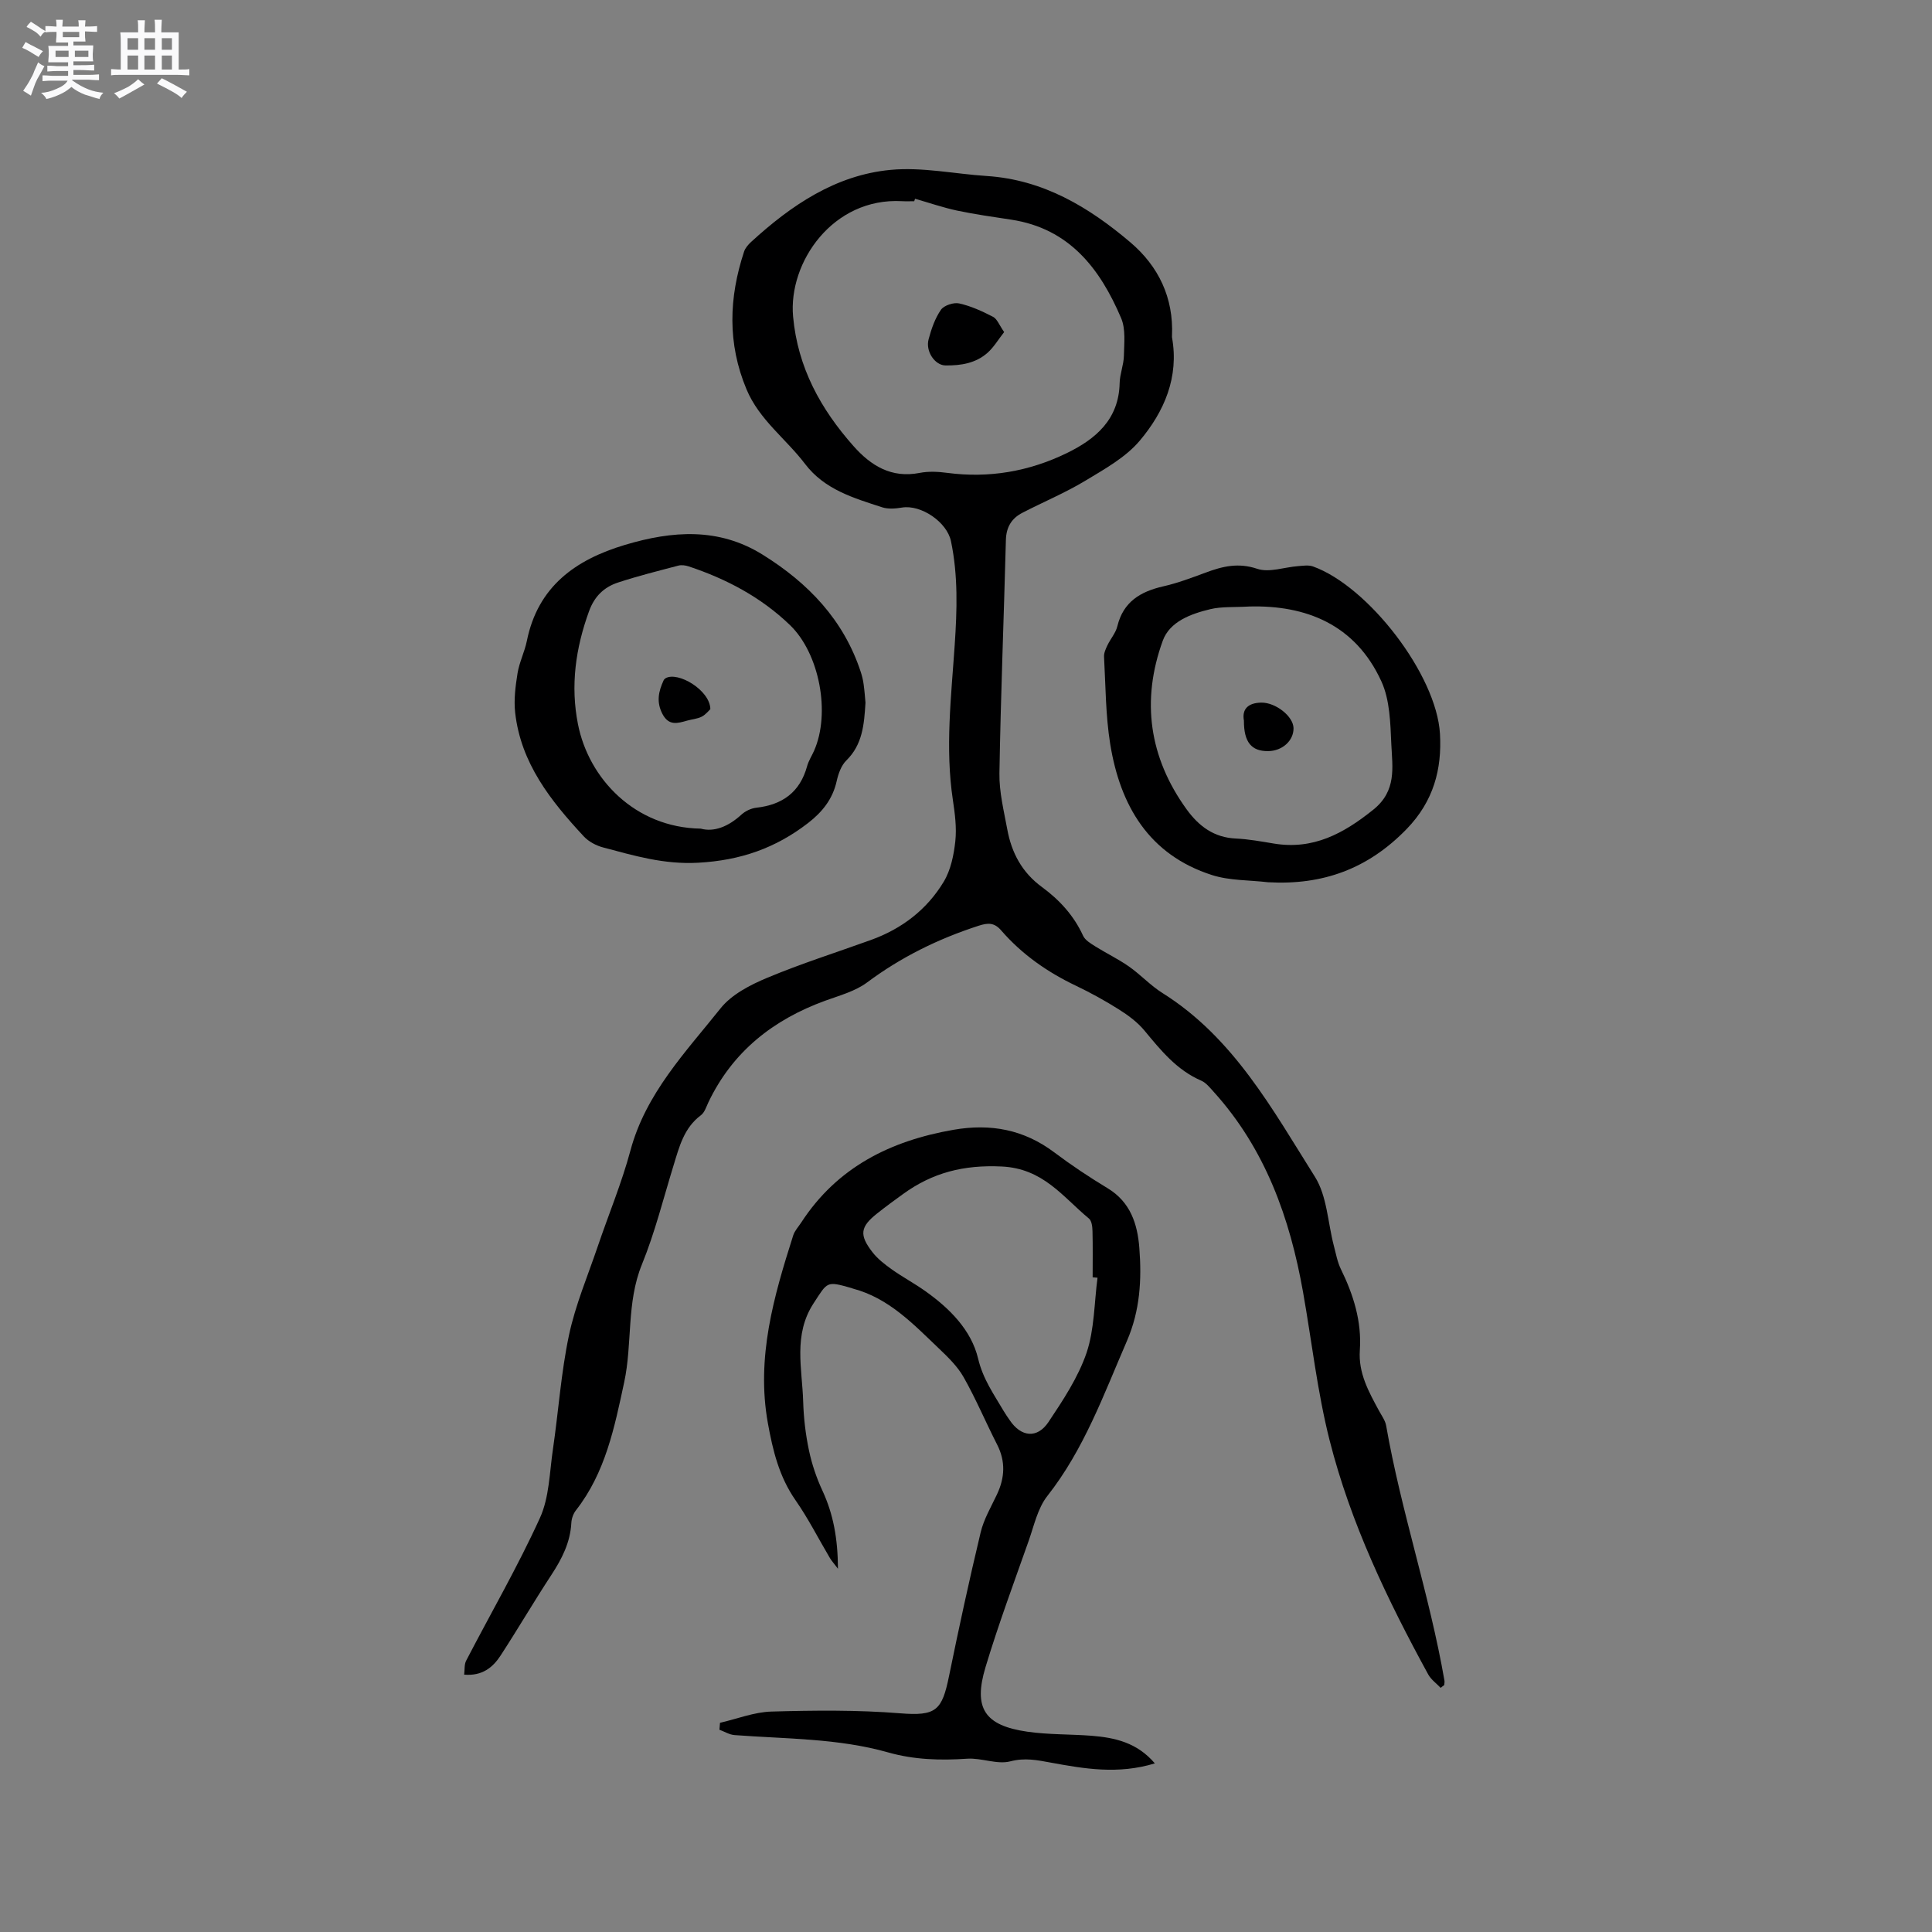
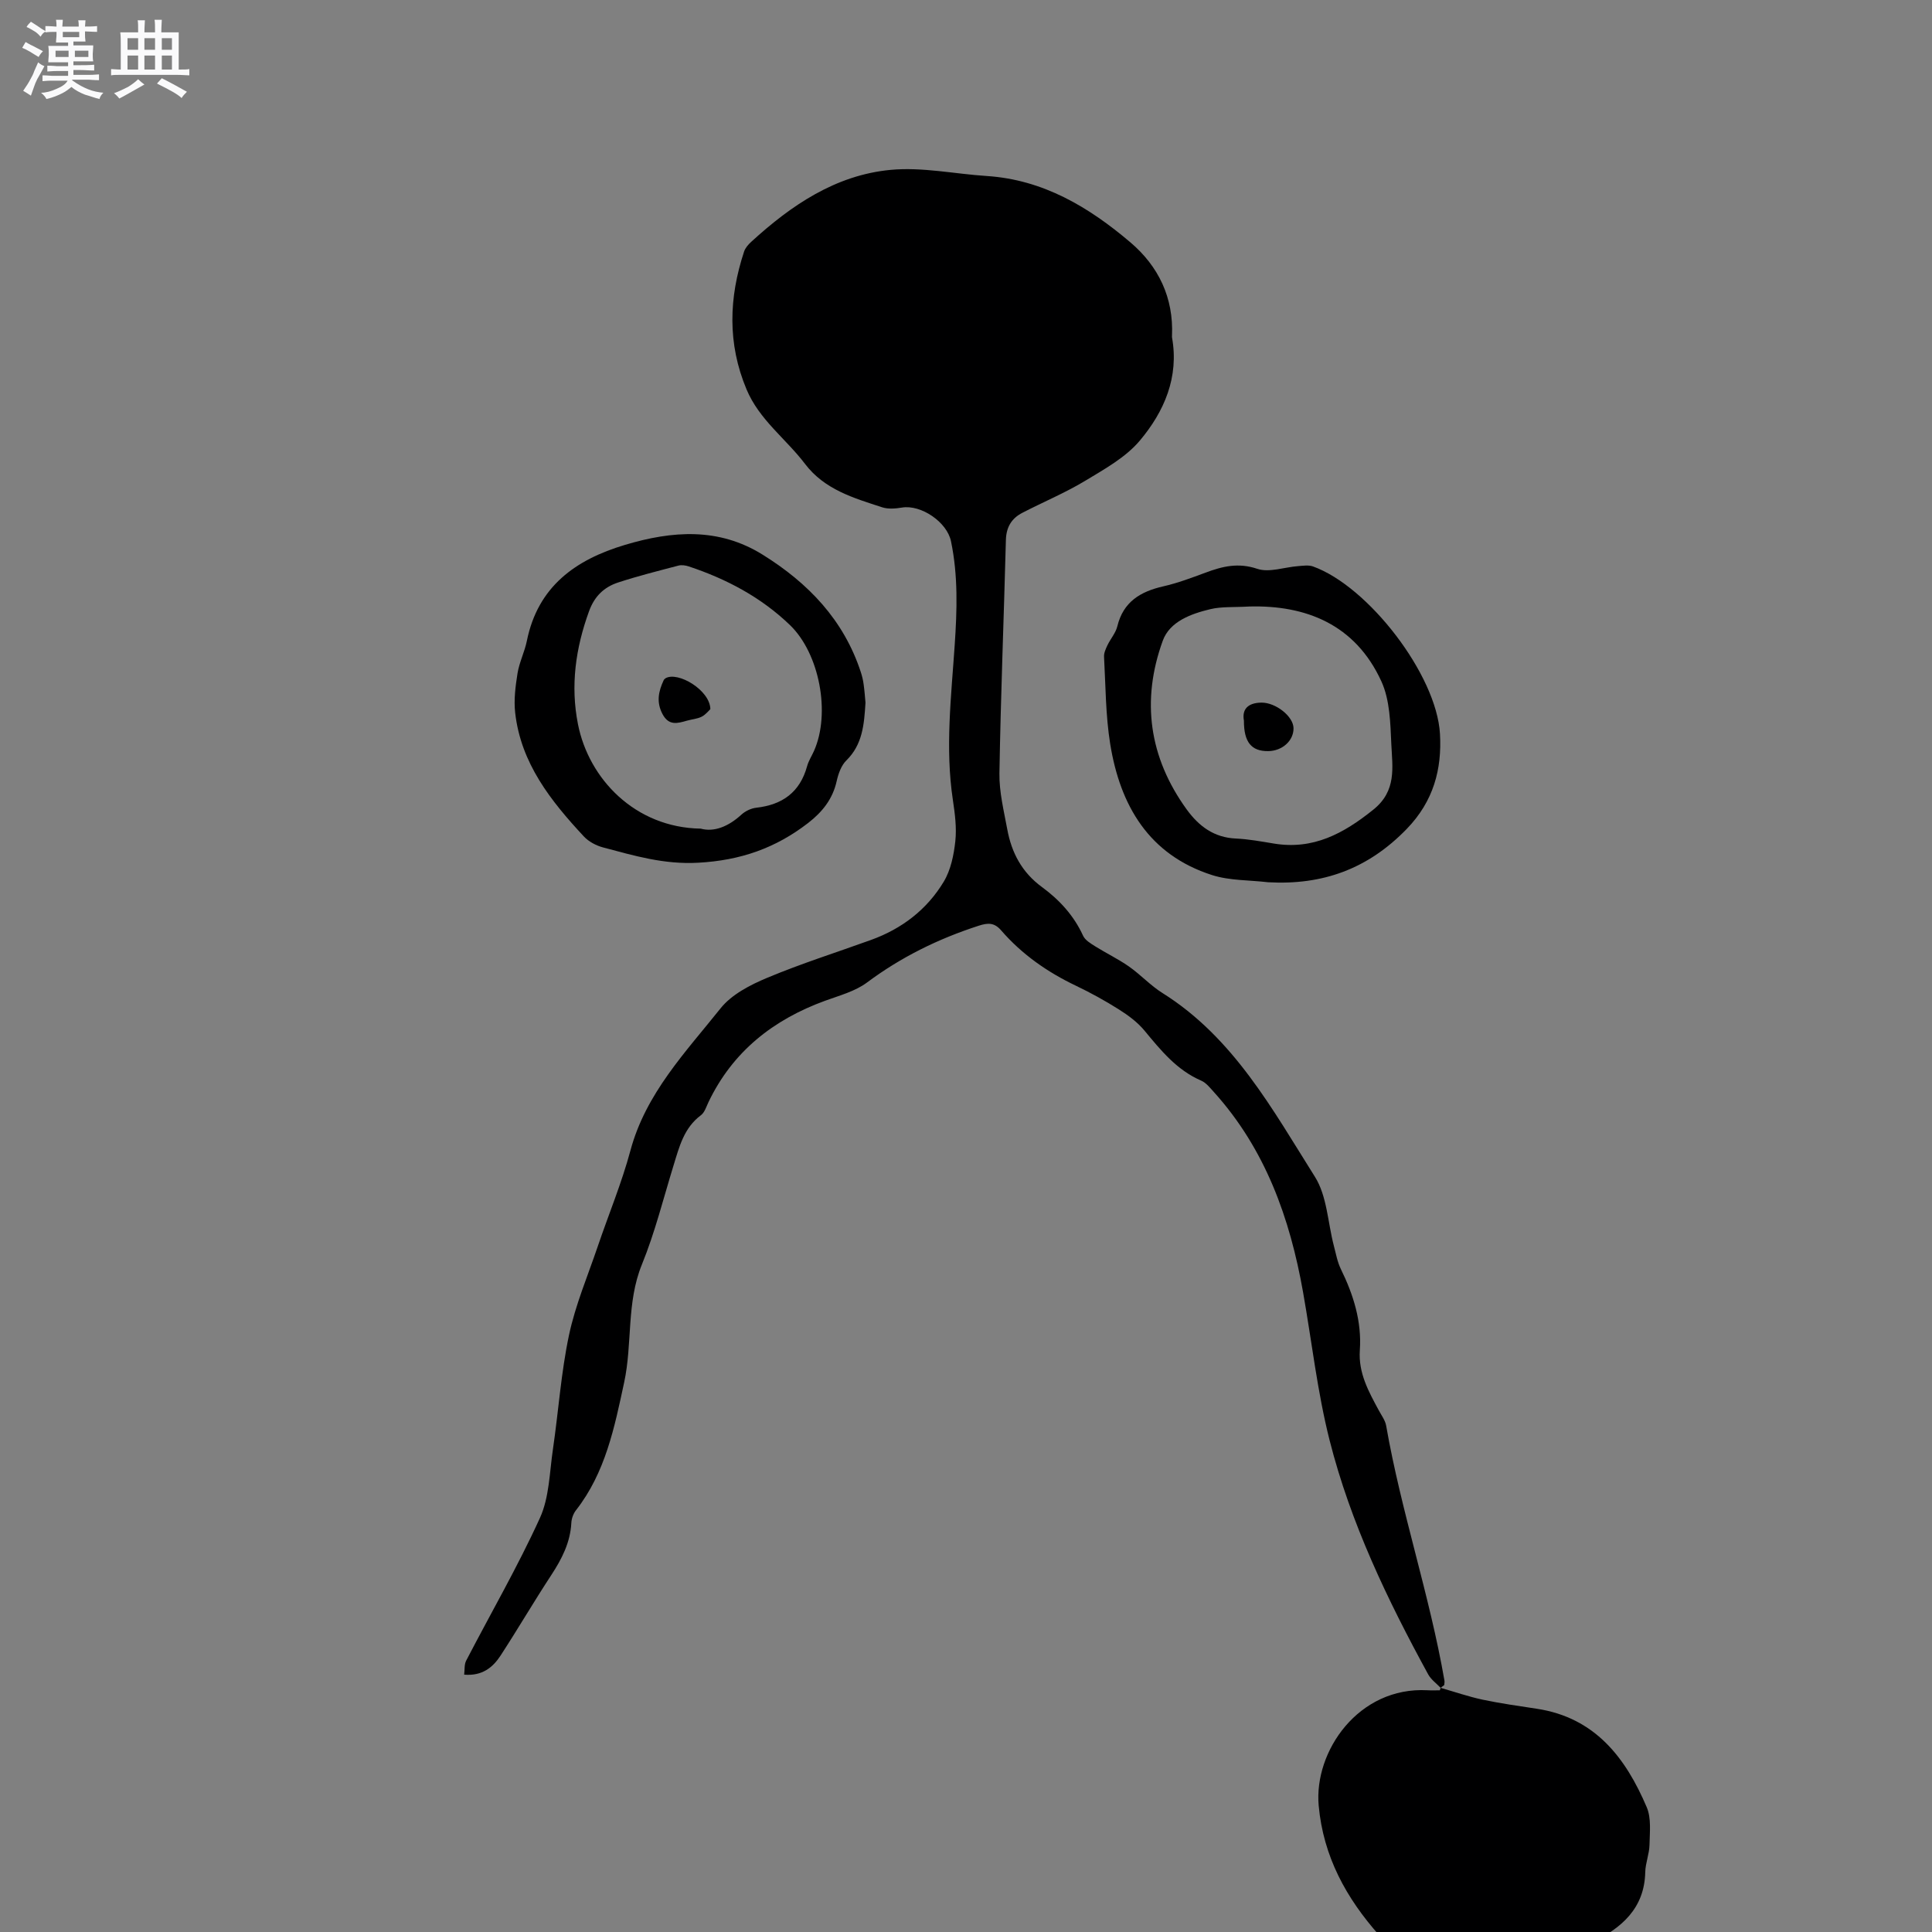
<svg xmlns="http://www.w3.org/2000/svg" enable-background="new 0 0 400 400" viewBox="0 0 400 400">
  <rect x="0" y="0" width="400" height="400" fill="#808080" stroke="none" />
  <path d="m6.8 9.5c.6.3 1.3.7 2.1 1.1-.4.4-.7.8-.9 1.2-.7-.4-1.3-.8-1.8-1.1s-1.1-.6-1.6-.8c.2-.4.5-.8.7-1.2.4.2.8.5 1.5.8zm.9 6.9c-.3.6-.5 1.1-.7 1.7s-.4 1.1-.6 1.7c-.6-.4-1.1-.7-1.6-1 .7-1 1.2-1.8 1.5-2.4.3-.5.6-1.1.8-1.7.3-.6.5-1.2.8-1.8.3.3.8.6 1.3.8-.7 1.3-1.2 2.2-1.5 2.7zm.1-11c.4.3 1 .7 1.7 1.1-.5.2-.8.6-1.1 1.1-.5-.6-1-1-1.4-1.2s-.9-.6-1.5-.8c.2-.4.5-.7.9-1.1.5.3.9.6 1.4.9zm10.5 13.1c1 .4 2 .6 3.1.7-.4.4-.7.8-.8 1.3-.9-.2-1.9-.6-3-.9-1-.4-2-.9-2.8-1.6-.5.4-1.1.9-1.9 1.3s-1.9.9-3.3 1.2c-.1-.3-.5-.8-1.1-1.3 1 0 2.1-.3 3.2-.8 1.2-.5 1.9-1 2.3-1.7h-3.2c-.4 0-1 0-2 .1v-1.2c1 0 1.7.1 2 .1h3.3v-1h-2.3c-.2 0-.9 0-2 .1v-1.2c1.2 0 1.9.1 2 .1h2.3v-.8h-4.1c0-.7.1-1.2.1-1.6 0-.5 0-1.1-.1-1.8h4.1v-.7h-2.5c0-.6.1-1.1.1-1.6v-.6h-.5c-.4 0-1 0-1.8.1v-1.3c1.2 0 1.9.1 2.1.1h.2c0-.3 0-.8-.1-1.4h1.4c0 .6-.1 1-.1 1.4h3.4c0-.4 0-.8-.1-1.3h1.5c0 .4-.1.9-.1 1.3.7 0 1.5 0 2.5-.1v1.2c-1 0-1.8-.1-2.5-.1v.6c0 .3 0 .8.1 1.5h-2.5v.8h4.1c0 .7-.1 1.3-.1 1.8s0 1 .1 1.5h-4.1v.8h1.4c.8 0 1.8 0 2.9-.1v1.2c-1 0-1.9-.1-2.8-.1h-1.5v1h3.2c.3 0 1 0 2.1-.1v1.2c-1.1 0-1.8-.1-2.1-.1h-3.4l-.1.1c1.4 1 2.4 1.5 3.4 1.9zm-4.1-6.7v-1.3h-2.7v1.3zm2.2-4.1v-1.1h-3.4v1.1zm1.9 4.1v-1.3h-2.8v1.3z" fill="#fafafb" />
  <path d="m37 6.7v2.3 5.4c1 0 1.8 0 2.2-.1v1.3c-.6 0-1.5-.1-2.5-.1h-11.9c-.7 0-1.3 0-1.8.1v-1.3c.5 0 1.1.1 2 .1v-5.2c0-1 0-1.8-.1-2.5h3.7c0-1.3 0-2.1-.1-2.5h1.5c0 .4-.1 1.3-.1 2.5h2.2c0-1.2 0-2.1-.1-2.6h1.5c0 .4-.1 1.3-.1 2.6zm-12.3 13.7c-.3-.4-.7-.8-1.1-1.1 1.1-.4 2.1-.9 2.9-1.3.8-.5 1.5-1 2.1-1.6.4.4.9.8 1.3 1.1-2.5 1.4-4.2 2.4-5.2 2.9zm3.9-10.1v-2.4h-2.2v2.4zm0 4.1v-2.9h-2.2v2.9zm3.5-4.1v-2.4h-2.2v2.4zm0 4.1v-2.9h-2.2v2.9zm.4 2.9 1-1.1c.6.3 1.4.7 2.5 1.3s2 1.1 2.7 1.5c-.4.4-.8.8-1.1 1.3-.8-.8-2.5-1.7-5.1-3zm3.1-7v-2.4h-2.1v2.4zm0 4.1v-2.9h-2.1v2.9z" fill="#fafafb" />
  <g fill="#000001">
-     <path d="m298.27 349.45c-.87-.92-1.99-1.71-2.58-2.79-8.45-15.46-16.07-31.34-20.41-48.46-2.54-10.03-3.68-20.42-5.49-30.64-2.72-15.37-7.82-29.69-18.51-41.51-.77-.85-1.57-1.87-2.57-2.31-5.08-2.19-8.38-6.29-11.77-10.38-1.44-1.73-3.36-3.16-5.29-4.37-2.86-1.81-5.85-3.45-8.9-4.91-5.91-2.82-11.17-6.49-15.46-11.44-1.42-1.65-2.73-1.61-4.69-.97-8.34 2.7-16.04 6.48-23.1 11.75-2.46 1.83-5.7 2.69-8.66 3.77-10.75 3.92-19.14 10.51-24.16 21-.45.95-.8 2.14-1.57 2.71-3.51 2.62-4.47 6.52-5.65 10.36-2.12 6.88-3.86 13.92-6.57 20.56-3.22 7.92-1.93 16.33-3.66 24.37-2.01 9.35-3.88 18.69-9.98 26.49-.55.7-.91 1.71-.96 2.6-.21 4.07-1.96 7.47-4.14 10.8-3.6 5.49-6.92 11.17-10.5 16.67-1.6 2.46-3.79 4.28-7.55 3.97.13-1.03 0-2.1.41-2.89 5.1-9.84 10.68-19.46 15.27-29.54 1.95-4.27 1.99-9.45 2.7-14.25 1.15-7.86 1.68-15.85 3.32-23.6 1.33-6.27 3.89-12.29 5.96-18.39 2.24-6.61 4.95-13.1 6.76-19.83 3.17-11.83 11.41-20.36 18.67-29.46 2.29-2.87 6.14-4.85 9.66-6.32 7.02-2.94 14.3-5.24 21.47-7.83 6.4-2.31 11.6-6.29 15.08-12.08 1.45-2.42 2.08-5.52 2.39-8.38.3-2.8-.09-5.72-.51-8.54-1.61-10.71-.34-21.38.38-32.05.49-7.22.72-14.37-.77-21.51-.83-3.97-6.2-7.63-10.17-6.96-1.33.22-2.84.34-4.08-.06-5.91-1.93-11.92-3.65-15.98-9-3.95-5.2-9.47-9.12-12.1-15.42-3.98-9.49-3.66-18.98-.5-28.54.25-.75.87-1.45 1.47-2 8.28-7.58 17.49-13.83 28.86-14.9 6.54-.62 13.26.84 19.91 1.27 11.69.76 21.16 6.45 29.74 13.74 5.82 4.95 8.96 11.46 8.61 19.34 0 .11-.02.21 0 .32 1.49 8.27-1.62 15.38-6.65 21.37-2.94 3.5-7.33 5.92-11.35 8.35-4.15 2.5-8.68 4.38-13 6.62-2.22 1.15-3.32 2.97-3.39 5.61-.42 16.11-1.07 32.21-1.34 48.32-.06 3.86.92 7.77 1.63 11.62.89 4.83 3.04 8.9 7.17 11.92 3.61 2.64 6.61 5.9 8.52 10.08.42.92 1.55 1.59 2.48 2.18 2.3 1.44 4.78 2.63 7 4.18 2.43 1.7 4.48 3.96 6.98 5.52 14.69 9.22 22.72 24.03 31.54 38.03 2.52 4 2.66 9.49 3.92 14.29.43 1.63.73 3.35 1.46 4.84 2.6 5.31 4.33 10.81 3.92 16.78-.33 4.72 1.83 8.58 3.95 12.5.55 1.02 1.31 2.03 1.5 3.13 3.11 17.81 8.98 34.98 12.07 52.78.05.29-.03.61-.05.92-.26.18-.5.38-.74.57zm-108.82-308.3c-.06.17-.11.34-.17.51-.85 0-1.7.04-2.54-.01-14.32-.79-23.56 12.68-22.54 23.89.96 10.55 5.71 19.16 12.54 26.85 3.6 4.05 7.84 6.66 13.66 5.52 1.84-.36 3.83-.26 5.7-.01 8.67 1.15 16.94-.29 24.73-4.07 6.02-2.92 10.82-6.98 10.98-14.52.04-1.88.84-3.75.88-5.64.05-2.61.4-5.52-.57-7.8-4.36-10.25-10.71-18.56-22.75-20.39-3.75-.57-7.51-1.1-11.22-1.88-2.93-.63-5.8-1.62-8.7-2.45z" />
-     <path d="m239.1 365.09c-7.64 2.33-14.63 1.11-21.6-.17-2.77-.51-5.32-1.04-8.33-.25-2.73.71-5.96-.75-8.92-.55-5.55.38-11.01.22-16.36-1.3-10.41-2.95-21.16-2.78-31.81-3.59-1.06-.08-2.09-.72-3.13-1.11.04-.48.08-.95.12-1.43 3.55-.82 7.09-2.23 10.66-2.33 8.87-.25 17.79-.35 26.62.36 7.48.6 8.68-.57 10.14-7.72 2.03-9.94 4.18-19.86 6.54-29.72.65-2.73 2.15-5.27 3.37-7.85 1.64-3.47 1.83-6.85.04-10.35-2.36-4.62-4.37-9.42-6.92-13.93-1.27-2.25-3.25-4.17-5.15-5.98-5.28-5.03-10.35-10.42-17.78-12.38-.1-.03-.2-.08-.3-.11-5.24-1.5-4.93-1.3-7.83 3.13-4.28 6.54-2.37 13.53-2.17 20.4.1 3.38.5 6.78 1.2 10.09.6 2.85 1.56 5.68 2.78 8.31 2.27 4.89 3.19 9.96 3.22 16.18-.9-1.19-1.35-1.67-1.67-2.22-2.37-4-4.47-8.17-7.12-11.97-3.38-4.86-4.69-10.25-5.72-15.95-2.45-13.59 1.22-26.24 5.25-38.89.31-.96 1.09-1.78 1.66-2.66 7.44-11.44 18.46-16.92 31.53-19.19 7.68-1.33 14.56-.06 20.86 4.68 3.54 2.66 7.25 5.13 11.04 7.42 4.74 2.86 6.19 7.43 6.57 12.38.5 6.55.16 12.93-2.58 19.26-4.8 11.07-8.86 22.41-16.47 32.08-2.01 2.55-2.75 6.14-3.88 9.33-3.06 8.68-6.27 17.31-8.92 26.11-2.57 8.52-.17 12.09 8.66 13.36 4.38.63 8.86.5 13.29.84 4.83.39 9.42 1.39 13.11 5.72zm-11.87-100.55c-.34-.03-.68-.06-1.01-.09 0-3.18.05-6.36-.03-9.53-.02-.9-.15-2.15-.73-2.63-5.43-4.49-9.46-10.38-18.09-10.78-7.88-.37-14.3 1.28-20.4 5.7-1.8 1.3-3.6 2.62-5.34 4-3.52 2.78-3.79 4.44-1 8.04 1.08 1.39 2.55 2.53 4 3.56 2.24 1.59 4.69 2.9 6.93 4.49 5.04 3.57 9.54 8.07 10.95 13.99 1.01 4.26 3.27 7.4 5.31 10.88.37.64.81 1.24 1.23 1.86 2.33 3.49 5.69 3.89 8.03.38 3.03-4.54 6.15-9.25 7.89-14.35 1.63-4.87 1.57-10.32 2.26-15.52z" />
+     <path d="m298.27 349.45c-.87-.92-1.99-1.71-2.58-2.79-8.45-15.46-16.07-31.34-20.41-48.46-2.54-10.03-3.68-20.42-5.49-30.64-2.72-15.37-7.82-29.69-18.51-41.51-.77-.85-1.57-1.87-2.57-2.31-5.08-2.19-8.38-6.29-11.77-10.38-1.44-1.73-3.36-3.16-5.29-4.37-2.86-1.81-5.85-3.45-8.9-4.91-5.91-2.82-11.17-6.49-15.46-11.44-1.42-1.65-2.73-1.61-4.69-.97-8.34 2.7-16.04 6.48-23.1 11.75-2.46 1.83-5.7 2.69-8.66 3.77-10.75 3.92-19.14 10.51-24.16 21-.45.95-.8 2.14-1.57 2.71-3.51 2.62-4.47 6.52-5.65 10.36-2.12 6.88-3.86 13.92-6.57 20.56-3.22 7.92-1.93 16.33-3.66 24.37-2.01 9.35-3.88 18.69-9.98 26.49-.55.7-.91 1.71-.96 2.6-.21 4.07-1.96 7.47-4.14 10.8-3.6 5.49-6.92 11.17-10.5 16.67-1.6 2.46-3.79 4.28-7.55 3.97.13-1.03 0-2.1.41-2.89 5.1-9.84 10.68-19.46 15.27-29.54 1.95-4.27 1.99-9.45 2.7-14.25 1.15-7.86 1.68-15.85 3.32-23.6 1.33-6.27 3.89-12.29 5.96-18.39 2.24-6.61 4.95-13.1 6.76-19.83 3.17-11.83 11.41-20.36 18.67-29.46 2.29-2.87 6.14-4.85 9.66-6.32 7.02-2.94 14.3-5.24 21.47-7.83 6.4-2.31 11.6-6.29 15.08-12.08 1.45-2.42 2.08-5.52 2.39-8.38.3-2.8-.09-5.72-.51-8.54-1.61-10.71-.34-21.38.38-32.05.49-7.22.72-14.37-.77-21.51-.83-3.97-6.2-7.63-10.17-6.96-1.33.22-2.84.34-4.08-.06-5.91-1.93-11.92-3.65-15.98-9-3.95-5.2-9.47-9.12-12.1-15.42-3.98-9.49-3.66-18.98-.5-28.54.25-.75.87-1.45 1.47-2 8.28-7.58 17.49-13.83 28.86-14.9 6.54-.62 13.26.84 19.91 1.27 11.69.76 21.16 6.45 29.74 13.74 5.82 4.95 8.96 11.46 8.61 19.34 0 .11-.02.21 0 .32 1.49 8.27-1.62 15.38-6.65 21.37-2.94 3.5-7.33 5.92-11.35 8.35-4.15 2.5-8.68 4.38-13 6.62-2.22 1.15-3.32 2.97-3.39 5.61-.42 16.11-1.07 32.21-1.34 48.32-.06 3.86.92 7.77 1.63 11.62.89 4.83 3.04 8.9 7.17 11.92 3.61 2.64 6.61 5.9 8.52 10.08.42.92 1.55 1.59 2.48 2.18 2.3 1.44 4.78 2.63 7 4.18 2.43 1.7 4.48 3.96 6.98 5.52 14.69 9.22 22.72 24.03 31.54 38.03 2.52 4 2.66 9.49 3.92 14.29.43 1.63.73 3.35 1.46 4.84 2.6 5.31 4.33 10.81 3.92 16.78-.33 4.72 1.83 8.58 3.95 12.5.55 1.02 1.31 2.03 1.5 3.13 3.11 17.81 8.98 34.98 12.07 52.78.05.29-.03.61-.05.92-.26.18-.5.38-.74.57zc-.06.17-.11.34-.17.51-.85 0-1.7.04-2.54-.01-14.32-.79-23.56 12.68-22.54 23.89.96 10.55 5.71 19.16 12.54 26.85 3.6 4.05 7.84 6.66 13.66 5.52 1.84-.36 3.83-.26 5.7-.01 8.67 1.15 16.94-.29 24.73-4.07 6.02-2.92 10.82-6.98 10.98-14.52.04-1.88.84-3.75.88-5.64.05-2.61.4-5.52-.57-7.8-4.36-10.25-10.71-18.56-22.75-20.39-3.75-.57-7.51-1.1-11.22-1.88-2.93-.63-5.8-1.62-8.7-2.45z" />
    <path d="m179.19 145.48c-.28 4.52-.6 8.67-3.97 11.97-1.05 1.03-1.65 2.74-1.99 4.25-.83 3.75-2.98 6.42-5.94 8.71-6.73 5.19-13.97 7.73-22.75 8.21-7.09.39-13.23-1.46-19.65-3.16-1.45-.38-3-1.2-4.01-2.28-6.84-7.36-13.05-15.16-14.22-25.63-.3-2.67.06-5.47.49-8.16.37-2.28 1.47-4.43 1.93-6.7 2.28-11.26 10.05-16.81 20.32-19.88 9.77-2.92 19.38-3.65 28.5 2.03 9.44 5.87 16.8 13.52 20.33 24.34.26.8.46 1.63.57 2.46.19 1.35.29 2.72.39 3.84zm-34.11 26.08c2.76.76 5.73-.43 8.41-2.89.81-.74 2.01-1.32 3.1-1.44 5.4-.61 9.03-3.21 10.51-8.59.3-1.11.96-2.11 1.43-3.17 3.47-7.8 1.15-20.15-4.97-26.05-5.98-5.76-13.14-9.55-20.96-12.15-.66-.22-1.48-.34-2.14-.17-4.18 1.1-8.38 2.15-12.49 3.5-2.9.95-4.89 2.84-6.02 5.96-2.78 7.64-3.87 15.39-2.29 23.37 2.23 11.32 11.82 21.42 25.42 21.63z" />
    <path d="m262.54 182.66c-3.87-.46-7.93-.32-11.58-1.48-13.1-4.19-19.05-14.4-21.11-27.18-.95-5.93-.94-12.02-1.27-18.04-.04-.77.35-1.62.7-2.36.64-1.34 1.71-2.54 2.05-3.93 1.23-5.08 4.78-7.19 9.5-8.27 2.98-.68 5.88-1.77 8.76-2.84 3.51-1.31 6.78-2.12 10.72-.79 2.47.83 5.61-.35 8.45-.56 1.03-.08 2.17-.26 3.09.07 11.43 4.11 25.57 22.4 26.28 34.65.42 7.31-1.31 13.93-6.87 19.68-8.05 8.31-17.42 11.68-28.72 11.05zm-3.87-57.09c-3.24.19-5.75-.01-8.08.55-4.01.96-8.4 2.55-9.85 6.53-4.49 12.36-2.85 24.15 4.94 34.92 2.53 3.49 5.66 5.84 10.2 6.04 2.63.12 5.26.61 7.87 1.04 8.13 1.34 14.4-2.06 20.57-7.01 4.88-3.91 3.96-8.75 3.74-13.53-.2-4.39-.29-9.18-2.06-13.04-5.42-11.85-15.71-15.81-27.33-15.5z" />
    <path d="m207.9 68.75c-1.22 1.55-2.14 3.13-3.43 4.28-2.45 2.18-5.53 2.67-8.72 2.63-2.16-.02-4.18-2.89-3.49-5.43.57-2.12 1.32-4.32 2.55-6.09.64-.92 2.63-1.57 3.77-1.32 2.44.54 4.79 1.62 7.03 2.78.85.45 1.28 1.72 2.29 3.15z" />
    <path d="m147.07 146.82c-.3.27-.93 1.11-1.77 1.55-.91.47-2.03.54-3.05.83-1.97.56-3.78 1.12-5.09-1.37-1.3-2.47-.83-4.67.23-6.96.08-.18.24-.35.41-.45 2.57-1.47 9.22 2.49 9.27 6.4z" />
    <path d="m257.54 149.19c-.43-2.31.79-3.68 3.61-3.72 2.95-.04 6.6 2.82 6.66 5.26.06 2.6-2.33 4.77-5.28 4.78-3.42.03-5.01-1.83-4.99-6.32z" />
  </g>
</svg>